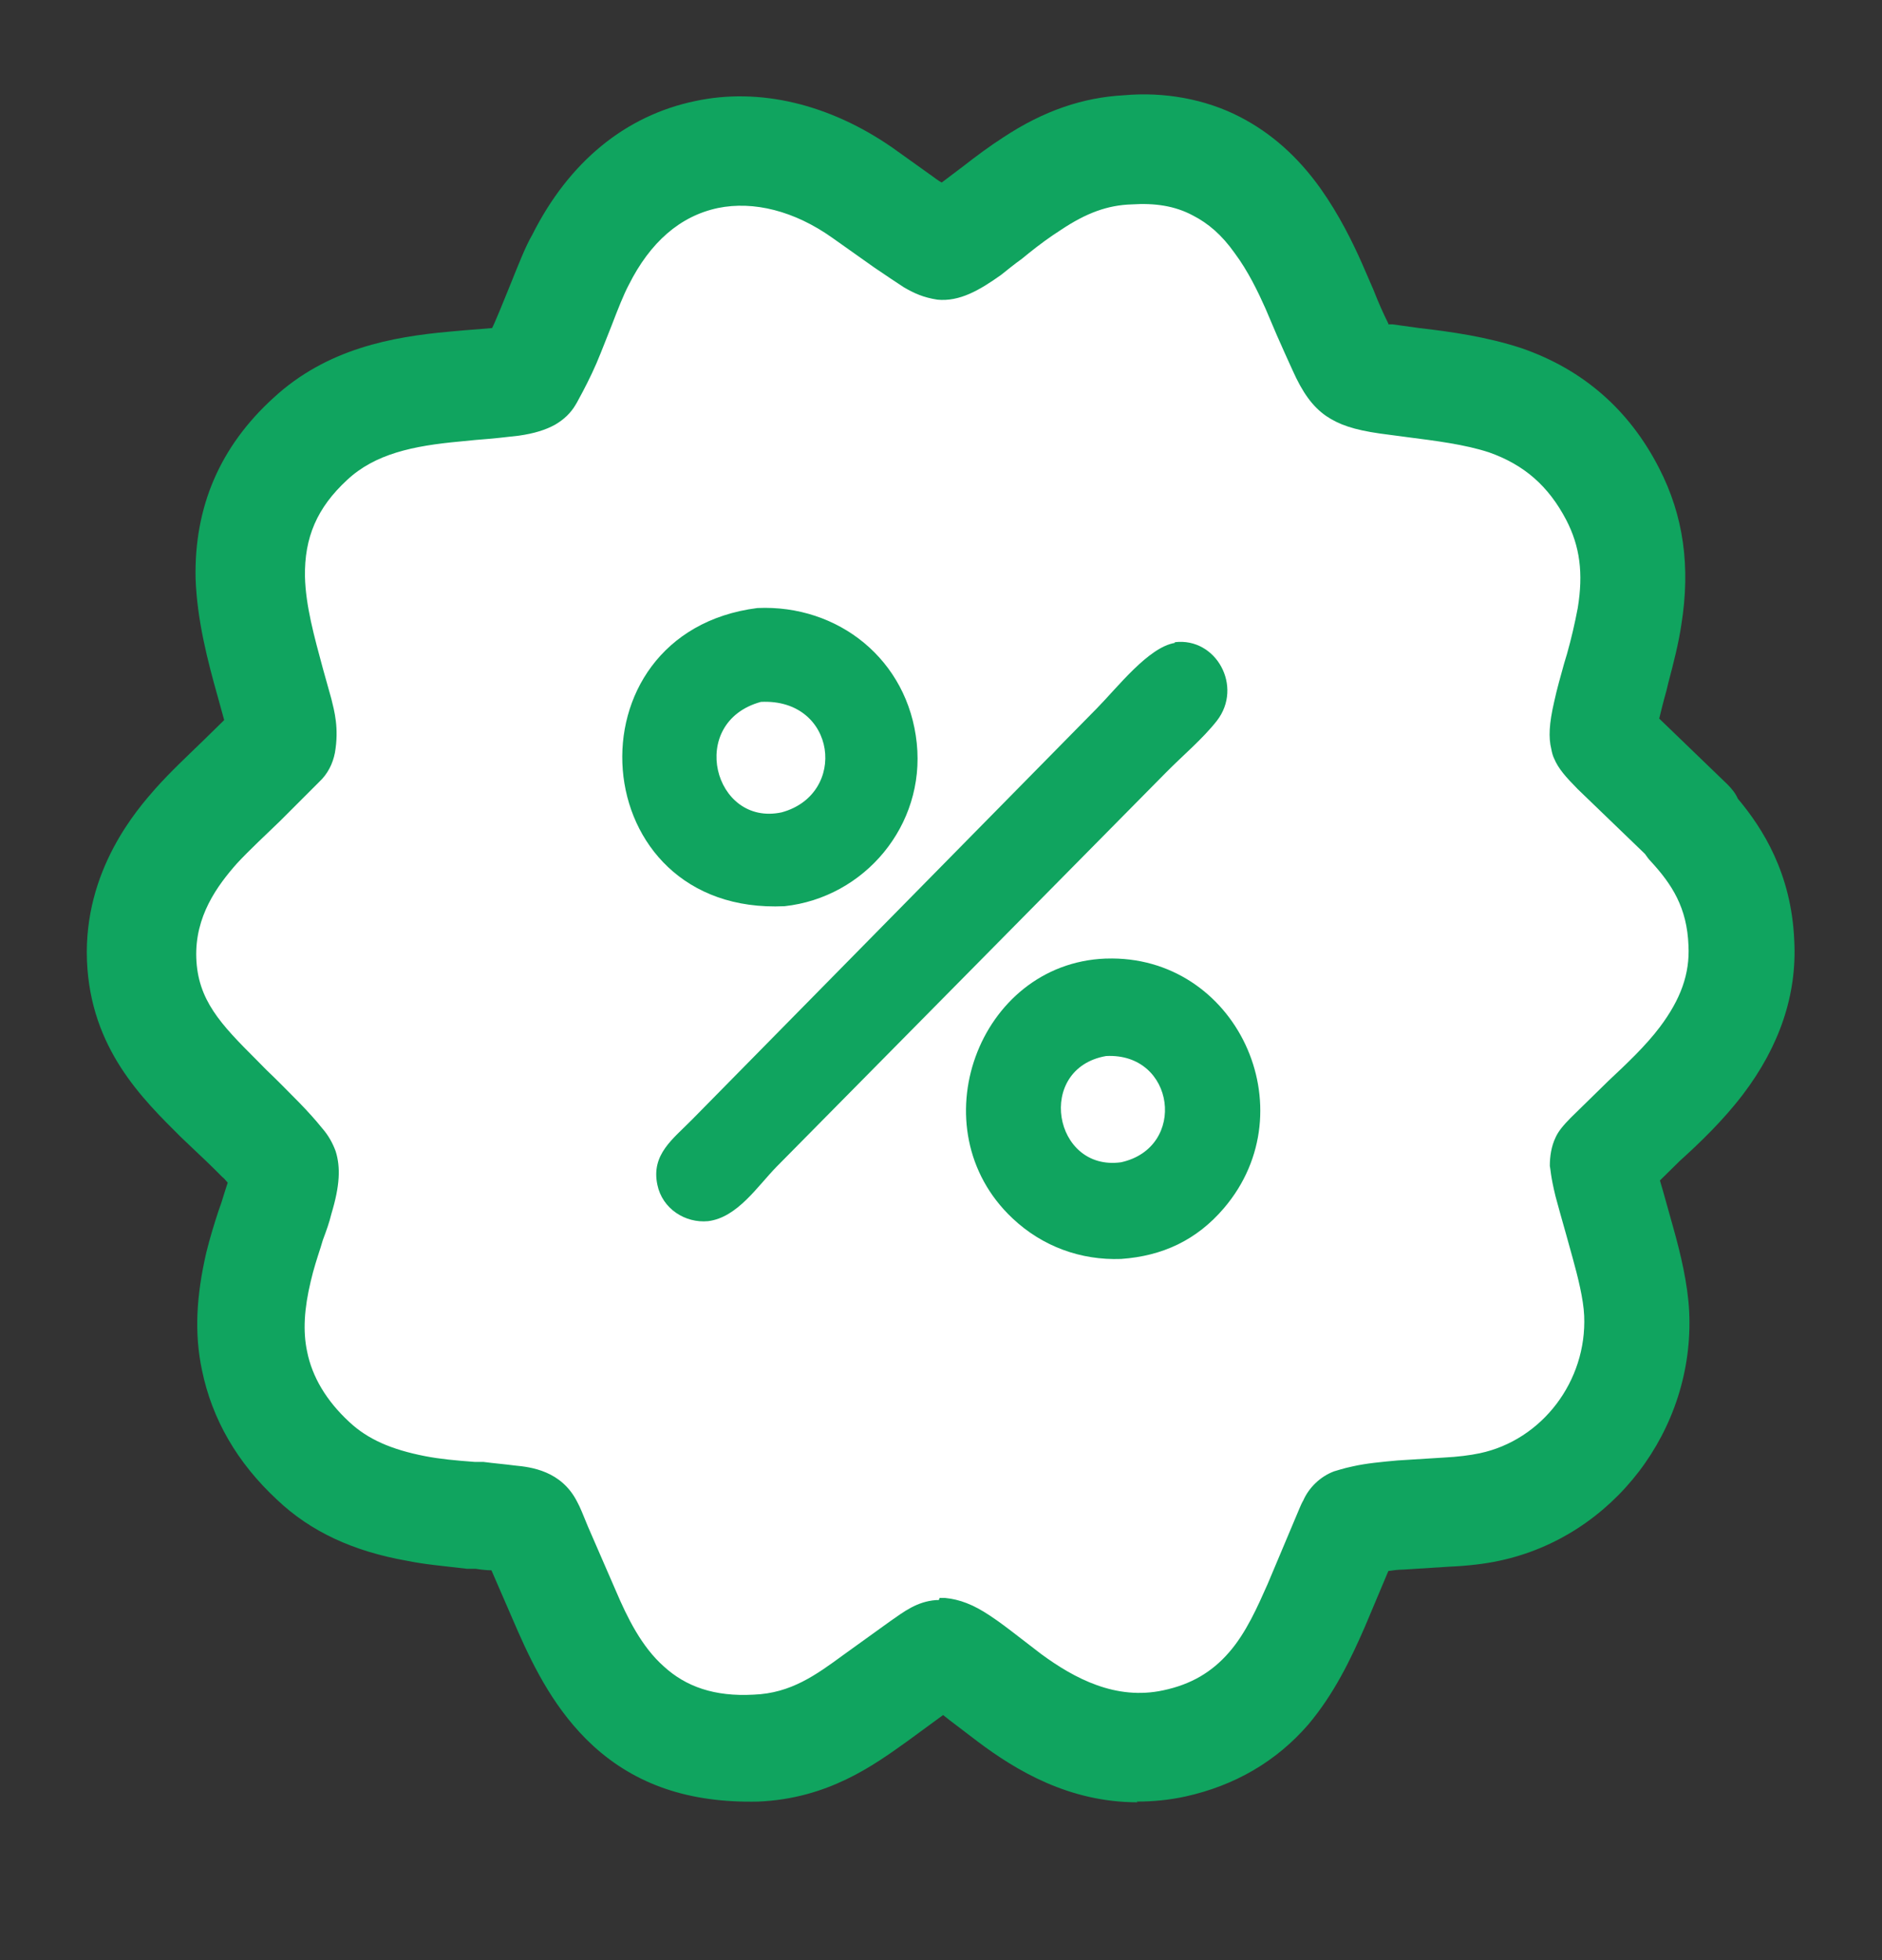
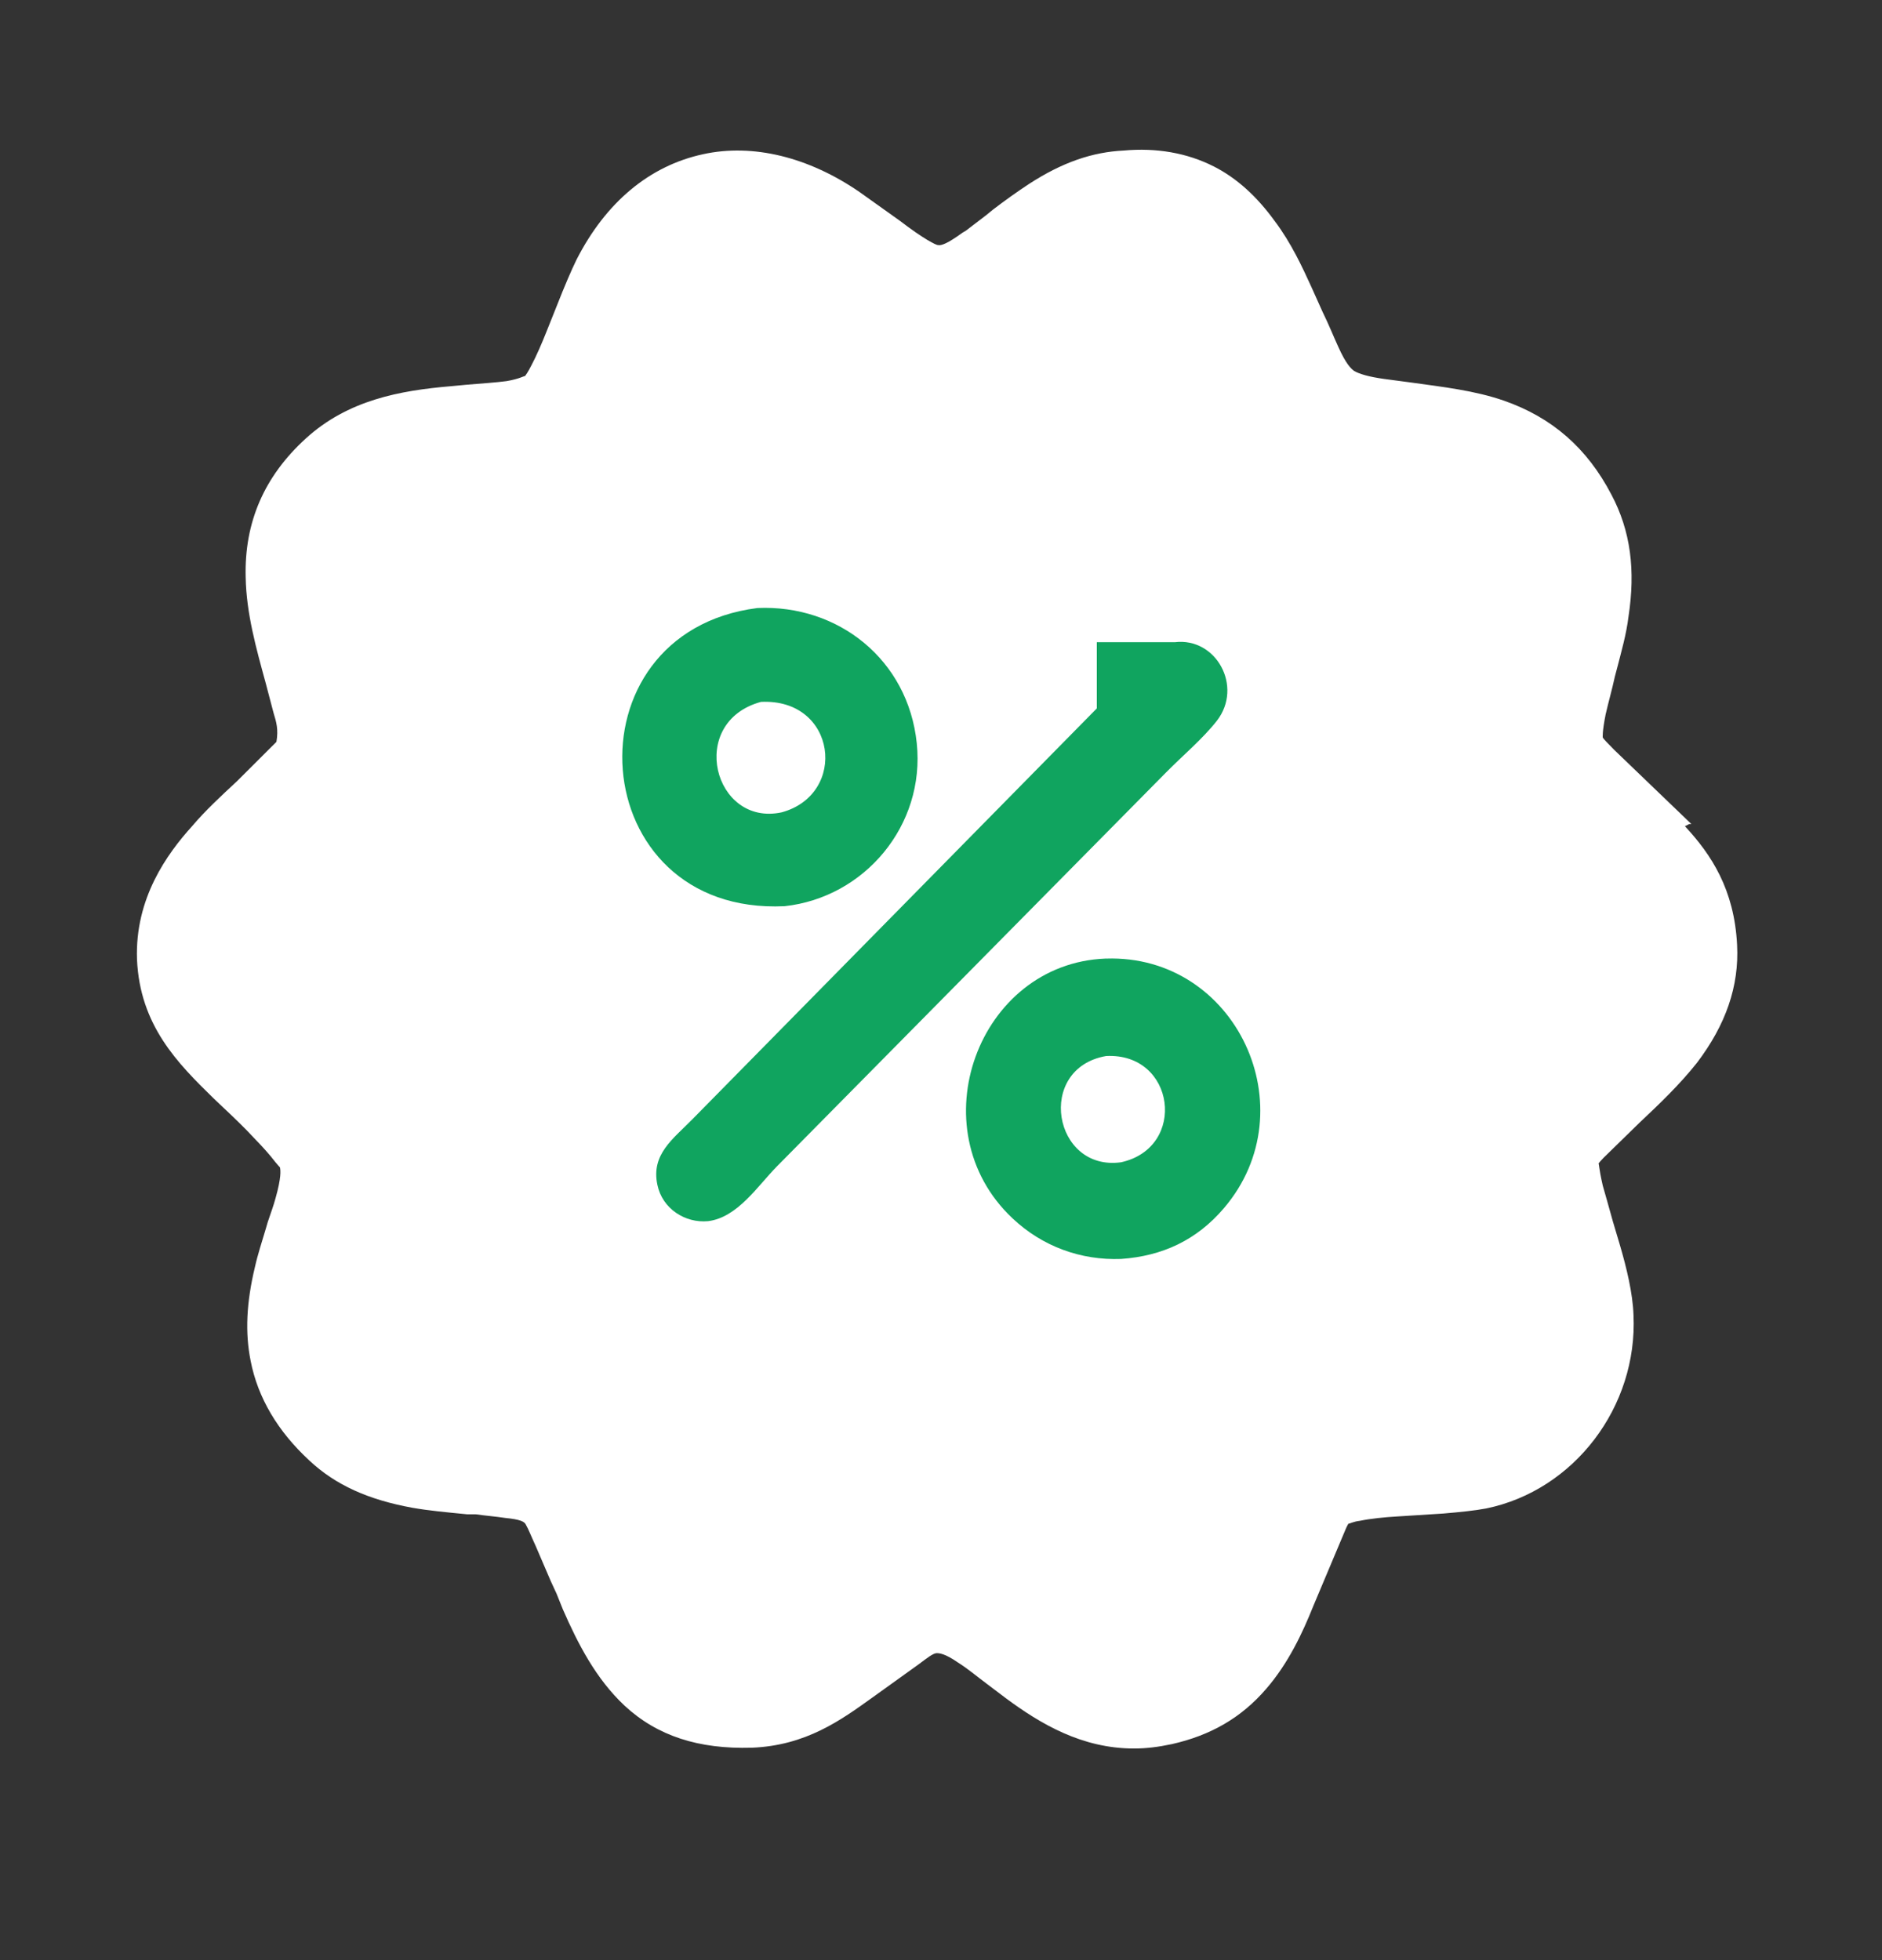
<svg xmlns="http://www.w3.org/2000/svg" width="24" height="25" viewBox="0 0 24 25" fill="none">
  <rect x="0" y="0" width="24" height="25" fill="#333333" stroke="none" />
  <g clip-path="url(#clip0_49077_57857)">
    <path d="M21.542 10.51H21.569L20.585 9.564C20.512 9.49 20.448 9.425 20.439 9.406C20.439 9.406 20.43 9.341 20.476 9.11C20.512 8.952 20.558 8.794 20.594 8.627L20.621 8.525C20.676 8.312 20.74 8.089 20.767 7.866C20.858 7.273 20.795 6.772 20.549 6.308C20.239 5.714 19.792 5.325 19.181 5.111C18.808 4.981 18.398 4.935 17.997 4.879L17.65 4.833C17.45 4.805 17.331 4.768 17.268 4.731C17.231 4.703 17.167 4.648 17.067 4.425C17.003 4.286 16.949 4.147 16.867 3.98L16.721 3.655C16.611 3.414 16.466 3.098 16.256 2.82C16.028 2.505 15.773 2.273 15.481 2.124C15.135 1.948 14.743 1.883 14.333 1.92C13.932 1.939 13.549 2.069 13.121 2.347C12.966 2.449 12.811 2.56 12.665 2.672L12.574 2.746C12.492 2.811 12.401 2.876 12.319 2.941L12.274 2.968C12.082 3.108 12 3.135 11.964 3.126C11.945 3.126 11.909 3.108 11.827 3.061C11.736 3.006 11.626 2.931 11.481 2.82L10.961 2.449C10.314 2.004 9.603 1.827 8.965 1.967C8.282 2.115 7.726 2.579 7.352 3.312C7.288 3.442 7.197 3.655 7.106 3.887L6.969 4.23C6.906 4.388 6.842 4.536 6.778 4.657C6.732 4.75 6.696 4.796 6.696 4.796C6.678 4.796 6.623 4.833 6.459 4.861C6.322 4.879 6.167 4.889 5.949 4.907L5.748 4.926C5.101 4.981 4.436 5.102 3.898 5.594C3.37 6.076 3.114 6.661 3.133 7.366C3.142 7.829 3.269 8.275 3.388 8.711L3.488 9.091C3.525 9.212 3.552 9.304 3.525 9.462L3.023 9.963C2.823 10.149 2.622 10.334 2.449 10.538C2.13 10.891 1.72 11.457 1.747 12.236C1.784 13.08 2.267 13.562 2.723 14.008L2.859 14.137C2.978 14.249 3.124 14.388 3.26 14.536C3.351 14.629 3.442 14.731 3.506 14.815C3.543 14.861 3.57 14.889 3.57 14.889C3.579 14.926 3.588 15.019 3.515 15.278C3.488 15.38 3.452 15.473 3.415 15.585L3.388 15.677C3.342 15.835 3.288 15.993 3.251 16.16C3.142 16.614 3.124 16.995 3.196 17.356C3.288 17.829 3.543 18.256 3.944 18.627C4.281 18.943 4.7 19.128 5.256 19.23C5.466 19.267 5.675 19.286 5.958 19.314H6.067C6.195 19.332 6.313 19.341 6.441 19.36C6.632 19.379 6.687 19.406 6.705 19.444C6.742 19.509 6.769 19.583 6.833 19.722L7.024 20.167L7.097 20.325L7.179 20.529C7.37 20.965 7.598 21.41 7.963 21.753C8.382 22.143 8.911 22.31 9.585 22.291C10.278 22.264 10.724 21.939 11.125 21.651L11.718 21.225C11.818 21.15 11.9 21.085 11.945 21.085C11.973 21.085 12.046 21.085 12.219 21.206C12.337 21.28 12.447 21.373 12.583 21.475L12.829 21.661C13.267 21.985 13.795 22.301 14.461 22.301C14.616 22.301 14.771 22.282 14.944 22.245C15.436 22.134 15.828 21.911 16.147 21.54C16.429 21.215 16.611 20.826 16.748 20.483L17.158 19.509C17.177 19.462 17.195 19.434 17.195 19.434C17.213 19.434 17.259 19.406 17.341 19.397C17.477 19.369 17.65 19.351 17.824 19.341L18.407 19.304C18.616 19.286 18.808 19.267 18.954 19.239C20.075 19.008 20.886 17.941 20.831 16.772C20.822 16.494 20.74 16.16 20.658 15.881L20.567 15.575C20.521 15.408 20.476 15.251 20.439 15.121C20.384 14.88 20.394 14.842 20.384 14.842C20.384 14.842 20.394 14.824 20.448 14.768L20.913 14.314C21.15 14.091 21.423 13.831 21.642 13.553C22.007 13.071 22.18 12.579 22.152 12.05C22.116 11.345 21.824 10.9 21.487 10.538L21.542 10.51Z" fill="white" />
-     <path d="M14.506 22.987C13.631 22.987 12.957 22.579 12.474 22.217L12.218 22.022C12.146 21.967 12.082 21.92 12.027 21.874L11.571 22.208C11.143 22.514 10.56 22.941 9.667 22.978C8.792 22.997 8.108 22.765 7.561 22.264C7.088 21.828 6.814 21.28 6.605 20.807L6.267 20.028C6.204 20.028 6.131 20.019 6.067 20.009H5.957C5.648 19.972 5.42 19.954 5.192 19.907C4.508 19.787 3.962 19.536 3.533 19.128C3.023 18.655 2.704 18.099 2.576 17.477C2.476 17.004 2.503 16.531 2.631 15.974C2.677 15.789 2.731 15.612 2.786 15.445L2.822 15.343C2.85 15.251 2.877 15.167 2.904 15.084C2.877 15.056 2.859 15.028 2.832 15.009C2.695 14.87 2.558 14.74 2.449 14.638L2.303 14.499C1.82 14.017 1.155 13.377 1.109 12.254C1.064 11.095 1.756 10.316 1.984 10.056C2.175 9.842 2.394 9.638 2.604 9.434L2.859 9.184L2.777 8.887C2.649 8.432 2.513 7.913 2.494 7.375C2.476 6.466 2.804 5.696 3.488 5.074C4.171 4.443 5.01 4.295 5.73 4.23L5.93 4.212C6.067 4.202 6.176 4.193 6.276 4.184C6.313 4.109 6.34 4.035 6.377 3.952L6.513 3.618C6.614 3.367 6.705 3.135 6.787 2.996C7.252 2.069 7.972 1.475 8.865 1.289C9.685 1.113 10.578 1.327 11.38 1.883L11.899 2.254C11.899 2.254 11.972 2.31 12.009 2.328L12.291 2.115C12.446 1.994 12.619 1.865 12.793 1.753C13.312 1.41 13.813 1.243 14.333 1.215C14.843 1.169 15.372 1.262 15.818 1.494C16.21 1.698 16.547 1.994 16.839 2.403C17.076 2.737 17.249 3.089 17.368 3.358L17.513 3.692C17.586 3.878 17.641 3.998 17.705 4.128C17.705 4.128 17.705 4.128 17.705 4.137C17.723 4.137 17.741 4.137 17.759 4.137L18.097 4.184C18.498 4.23 18.962 4.295 19.409 4.443C20.184 4.712 20.776 5.223 21.159 5.974C21.469 6.577 21.56 7.226 21.441 7.969C21.405 8.21 21.341 8.46 21.277 8.701L21.25 8.813C21.213 8.943 21.186 9.054 21.159 9.165L22.034 10.009C22.088 10.065 22.134 10.121 22.161 10.186C22.48 10.566 22.845 11.141 22.881 11.995C22.918 12.69 22.69 13.349 22.225 13.961C21.97 14.295 21.669 14.583 21.423 14.805L21.168 15.056C21.195 15.149 21.223 15.241 21.25 15.343L21.341 15.668C21.432 15.993 21.523 16.373 21.541 16.726C21.614 18.238 20.566 19.601 19.117 19.907C18.944 19.945 18.716 19.972 18.479 19.982L17.896 20.019C17.832 20.019 17.768 20.028 17.705 20.037L17.404 20.752C17.222 21.169 17.012 21.605 16.684 21.995C16.274 22.468 15.745 22.774 15.117 22.913C14.907 22.959 14.697 22.978 14.497 22.978L14.506 22.987ZM11.982 20.381C11.982 20.381 12.027 20.381 12.054 20.381C12.237 20.399 12.41 20.464 12.619 20.603C12.747 20.687 12.866 20.779 13.011 20.891L13.276 21.095C13.704 21.41 14.232 21.689 14.834 21.559C15.189 21.484 15.454 21.327 15.672 21.076C15.891 20.826 16.037 20.492 16.165 20.204L16.575 19.23C16.575 19.23 16.602 19.165 16.62 19.137C16.693 18.971 16.839 18.831 17.012 18.766C17.049 18.757 17.122 18.729 17.258 18.701C17.422 18.664 17.614 18.646 17.823 18.627L18.416 18.59C18.589 18.581 18.744 18.562 18.871 18.535C19.664 18.367 20.238 17.616 20.202 16.781C20.193 16.568 20.12 16.28 20.056 16.048L19.974 15.752C19.919 15.557 19.874 15.399 19.837 15.26C19.773 15 19.773 14.907 19.764 14.87C19.764 14.75 19.783 14.62 19.837 14.508C19.874 14.425 19.938 14.351 20.029 14.258L20.512 13.785C20.739 13.572 20.986 13.34 21.168 13.098C21.432 12.746 21.551 12.421 21.532 12.059C21.514 11.577 21.323 11.28 21.049 10.983C21.022 10.956 21.004 10.928 20.977 10.891L20.12 10.065C19.965 9.907 19.874 9.805 19.819 9.675C19.801 9.638 19.792 9.601 19.783 9.555C19.746 9.406 19.755 9.23 19.819 8.952C19.855 8.785 19.901 8.627 19.947 8.46L19.983 8.34C20.038 8.145 20.083 7.95 20.12 7.755C20.193 7.31 20.147 6.967 19.974 6.633C19.746 6.197 19.436 5.928 18.99 5.77C18.68 5.668 18.306 5.622 17.942 5.575L17.595 5.529C17.267 5.482 17.076 5.417 16.912 5.306C16.739 5.186 16.611 5.009 16.483 4.722C16.42 4.583 16.356 4.443 16.283 4.276L16.137 3.933C16.046 3.729 15.918 3.46 15.745 3.228C15.581 2.996 15.408 2.848 15.208 2.746C14.98 2.625 14.725 2.588 14.433 2.607C14.123 2.616 13.85 2.718 13.531 2.931C13.385 3.024 13.248 3.126 13.121 3.228L13.03 3.302C12.938 3.367 12.847 3.442 12.765 3.507C12.492 3.701 12.237 3.85 11.954 3.822C11.772 3.794 11.653 3.738 11.526 3.664C11.426 3.599 11.316 3.525 11.152 3.414L10.614 3.033C10.131 2.69 9.612 2.56 9.156 2.653C8.673 2.755 8.291 3.089 8.017 3.636C7.953 3.757 7.88 3.942 7.798 4.156L7.662 4.499C7.589 4.685 7.507 4.852 7.434 4.991C7.388 5.074 7.361 5.13 7.343 5.158C7.279 5.269 7.188 5.353 7.078 5.417C6.96 5.482 6.814 5.529 6.614 5.557C6.459 5.575 6.295 5.594 6.058 5.612L5.866 5.631C5.265 5.686 4.782 5.789 4.426 6.122C4.044 6.475 3.88 6.855 3.889 7.356C3.898 7.727 4.007 8.117 4.117 8.525L4.226 8.915C4.262 9.063 4.326 9.286 4.271 9.601C4.244 9.74 4.18 9.87 4.071 9.972L3.57 10.473C3.378 10.659 3.187 10.835 3.023 11.011C2.768 11.299 2.485 11.688 2.503 12.217C2.522 12.755 2.813 13.061 3.269 13.516L3.397 13.646C3.524 13.766 3.67 13.915 3.816 14.063C3.925 14.175 4.025 14.286 4.107 14.388C4.189 14.481 4.244 14.583 4.281 14.685C4.344 14.889 4.335 15.121 4.226 15.482C4.199 15.594 4.162 15.696 4.117 15.816L4.089 15.909C4.044 16.048 3.998 16.188 3.962 16.345C3.88 16.688 3.861 16.976 3.916 17.236C3.98 17.56 4.162 17.866 4.454 18.136C4.691 18.358 4.991 18.488 5.42 18.572C5.611 18.609 5.803 18.627 6.058 18.646H6.167C6.304 18.664 6.431 18.674 6.568 18.692C6.769 18.711 7.16 18.757 7.361 19.156C7.397 19.221 7.434 19.314 7.498 19.471L7.853 20.288C7.999 20.631 8.181 21.002 8.464 21.253C8.746 21.512 9.111 21.642 9.612 21.614C10.086 21.596 10.405 21.364 10.76 21.104L11.353 20.677C11.526 20.557 11.69 20.427 11.936 20.408C11.945 20.408 11.963 20.408 11.972 20.408L11.982 20.381Z" fill="#10A45F" />
    <path d="M14.105 12.226C15.764 12.171 16.684 14.146 15.609 15.408C15.262 15.816 14.825 16.02 14.296 16.057C13.786 16.076 13.294 15.9 12.911 15.538C11.699 14.397 12.473 12.291 14.096 12.226H14.105ZM14.105 13.469C13.203 13.627 13.431 14.944 14.296 14.824C15.144 14.638 14.989 13.423 14.105 13.469Z" fill="#10A45F" />
    <path d="M9.658 7.755C10.688 7.708 11.581 8.413 11.691 9.48C11.8 10.528 11.025 11.447 10.005 11.558C7.435 11.679 7.189 8.07 9.658 7.755ZM9.704 8.952C8.756 9.211 9.102 10.547 9.968 10.361C10.816 10.13 10.67 8.905 9.704 8.952Z" fill="#10A45F" />
-     <path d="M14.981 8.191C15.509 8.126 15.856 8.757 15.518 9.193C15.336 9.425 15.081 9.638 14.871 9.851L9.905 14.879C9.659 15.13 9.403 15.529 9.03 15.575C8.738 15.603 8.446 15.417 8.383 15.111C8.301 14.722 8.583 14.527 8.829 14.276L13.987 9.035C14.252 8.766 14.644 8.256 14.981 8.2V8.191Z" fill="#10A45F" />
+     <path d="M14.981 8.191C15.509 8.126 15.856 8.757 15.518 9.193C15.336 9.425 15.081 9.638 14.871 9.851L9.905 14.879C9.659 15.13 9.403 15.529 9.03 15.575C8.738 15.603 8.446 15.417 8.383 15.111C8.301 14.722 8.583 14.527 8.829 14.276L13.987 9.035V8.191Z" fill="#10A45F" />
  </g>
  <defs>
    <clipPath id="clip0_49077_57857">
      <rect width="21.781" height="21.781" fill="white" transform="translate(1.109 1.206)" />
    </clipPath>
  </defs>
</svg>